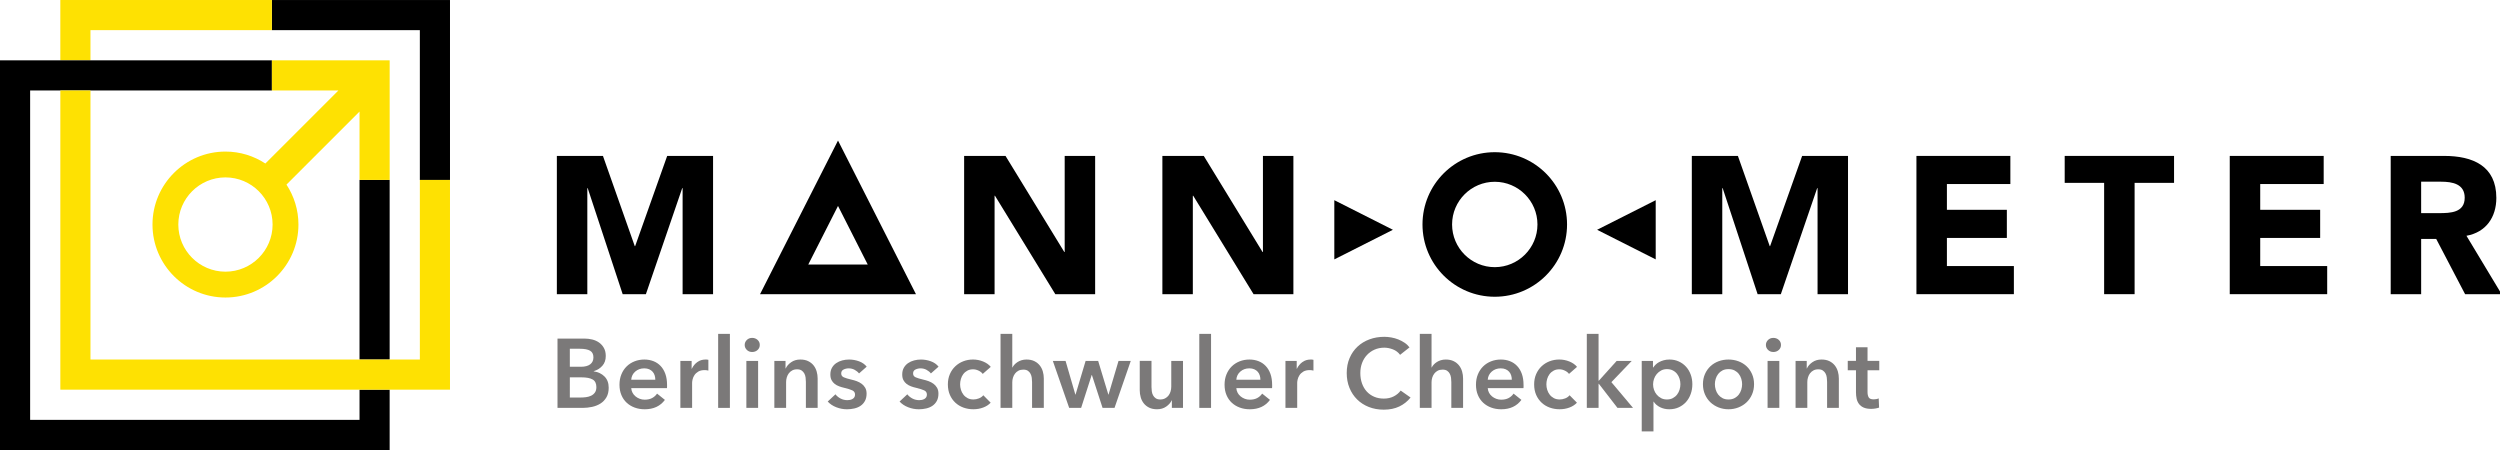
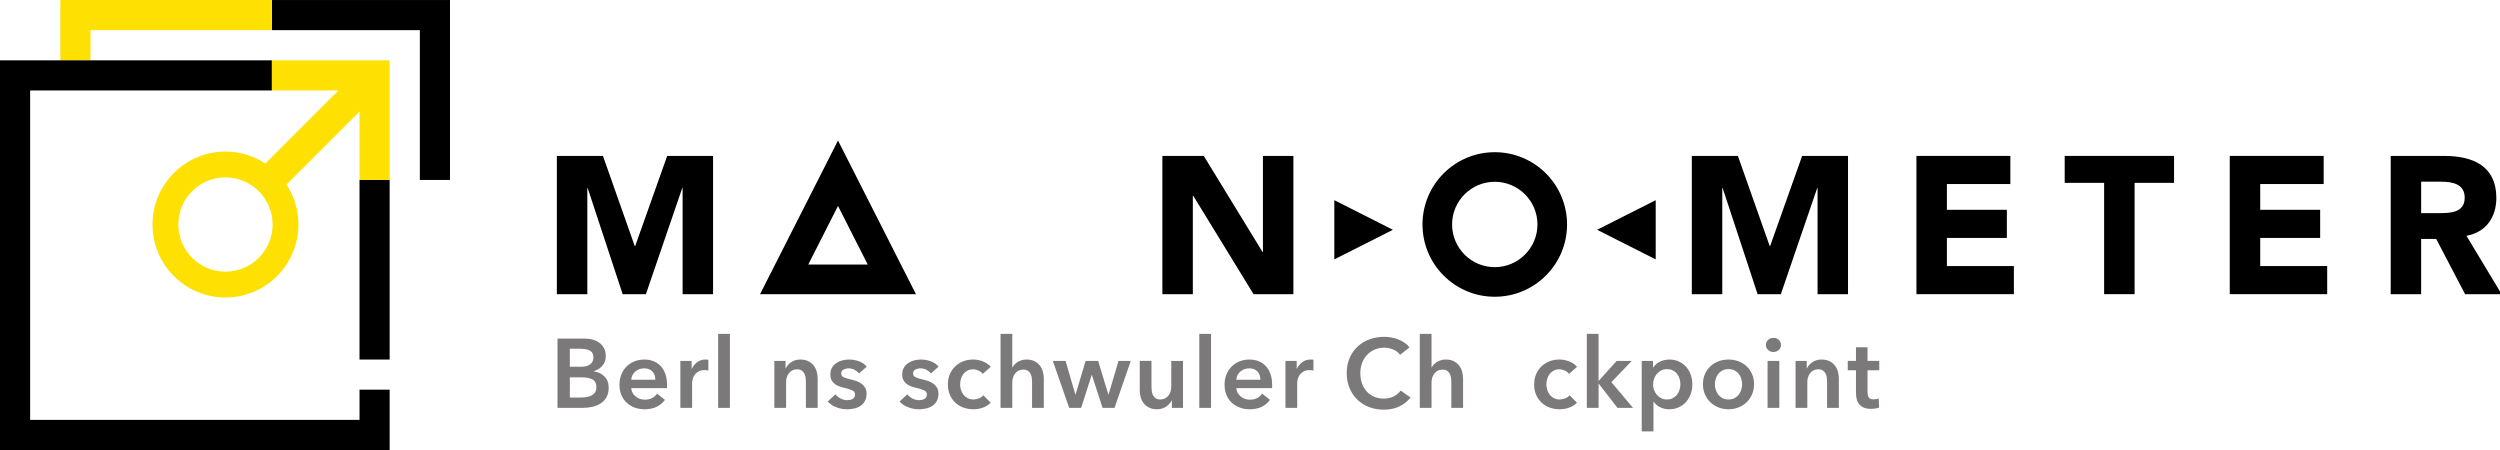
<svg xmlns="http://www.w3.org/2000/svg" width="243.36mm" height="43.775mm" version="1.1" viewBox="0 0 243.36 43.775" xml:space="preserve">
  <defs>
    <clipPath id="clip-0">
      <path d="m659 42h30.852v40h-30.852z" />
    </clipPath>
    <clipPath id="clip-1">
      <path d="m0 16h108v108.09h-108z" />
    </clipPath>
  </defs>
  <g transform="translate(16.681 -126.63)">
    <g transform="matrix(.353 0 0 .353 -16.681 126.63)">
      <g fill="#7b7979">
        <path d="m157.14 109.62h3.047c0.434 0 0.902-0.031 1.406-0.094 0.504-0.066 0.969-0.195 1.391-0.395 0.422-0.195 0.773-0.484 1.051-0.863 0.281-0.379 0.422-0.883 0.422-1.512 0-1.008-0.344-1.711-1.027-2.106-0.684-0.395-1.719-0.594-3.106-0.594h-3.184zm0-8.48h3.023c1.133 0 1.996-0.223 2.59-0.672 0.594-0.453 0.891-1.09 0.891-1.918 0-0.863-0.305-1.477-0.918-1.836s-1.566-0.539-2.859-0.539h-2.727zm-3.402-7.773h7.449c0.719 0 1.434 0.086 2.133 0.254 0.703 0.172 1.328 0.453 1.879 0.84 0.547 0.387 0.992 0.887 1.336 1.496 0.344 0.613 0.512 1.352 0.512 2.215 0 1.078-0.305 1.973-0.918 2.672-0.609 0.703-1.41 1.207-2.402 1.512v0.055c1.207 0.164 2.195 0.633 2.969 1.406 0.777 0.773 1.16 1.809 1.16 3.106 0 1.043-0.207 1.918-0.617 2.629-0.418 0.715-0.961 1.285-1.633 1.715-0.676 0.434-1.453 0.742-2.324 0.934-0.875 0.188-1.762 0.281-2.66 0.281h-6.883v-19.113" />
        <path d="m180.71 104.71c0-0.414-0.059-0.812-0.176-1.188-0.117-0.379-0.305-0.711-0.555-1s-0.57-0.516-0.957-0.688c-0.387-0.172-0.844-0.258-1.367-0.258-0.969 0-1.793 0.293-2.469 0.879-0.676 0.582-1.047 1.336-1.121 2.254zm3.238 1.457v0.434c0 0.141-8e-3 0.285-0.027 0.43h-9.855c0.039 0.469 0.16 0.895 0.367 1.281 0.207 0.391 0.48 0.723 0.824 1 0.34 0.281 0.727 0.5 1.16 0.664 0.43 0.16 0.883 0.242 1.348 0.242 0.809 0 1.496-0.148 2.051-0.445 0.559-0.297 1.02-0.707 1.379-1.23l2.16 1.73c-1.277 1.727-3.133 2.59-5.562 2.59-1.008 0-1.934-0.156-2.781-0.473-0.848-0.312-1.578-0.758-2.199-1.336-0.621-0.574-1.109-1.281-1.457-2.121-0.352-0.836-0.527-1.785-0.527-2.848 0-1.043 0.176-1.992 0.527-2.848 0.348-0.855 0.832-1.582 1.445-2.188 0.609-0.602 1.336-1.07 2.172-1.402 0.836-0.332 1.742-0.5 2.715-0.5 0.898 0 1.73 0.148 2.496 0.445 0.766 0.297 1.426 0.738 1.984 1.324 0.559 0.582 0.992 1.312 1.309 2.184 0.316 0.875 0.473 1.895 0.473 3.066" />
        <path d="m187.62 99.523h3.106v2.16h0.055c0.359-0.758 0.863-1.371 1.512-1.836 0.648-0.469 1.402-0.703 2.269-0.703 0.125 0 0.258 0.004 0.402 0.012 0.145 0.012 0.27 0.031 0.379 0.07v2.969c-0.215-0.055-0.402-0.09-0.555-0.109-0.152-0.016-0.301-0.027-0.445-0.027-0.738 0-1.332 0.137-1.781 0.406-0.449 0.27-0.801 0.594-1.051 0.973-0.254 0.379-0.426 0.766-0.516 1.16-0.09 0.395-0.137 0.711-0.137 0.945v6.938h-3.238v-12.957" />
        <path d="m198.04 92.07h3.238v20.41h-3.238v-20.41" />
-         <path d="m205.82 99.523h3.238v12.957h-3.238zm-0.461-4.402c0-0.523 0.195-0.977 0.582-1.363 0.387-0.387 0.875-0.582 1.469-0.582 0.598 0 1.098 0.188 1.5 0.555 0.406 0.367 0.609 0.832 0.609 1.391s-0.203 1.023-0.609 1.391c-0.402 0.367-0.902 0.555-1.5 0.555-0.594 0-1.082-0.195-1.469-0.582-0.387-0.387-0.582-0.84-0.582-1.363" />
        <path d="m213.54 99.523h3.078v2.078h0.055c0.289-0.648 0.789-1.219 1.5-1.715 0.711-0.496 1.551-0.742 2.523-0.742 0.848 0 1.57 0.148 2.172 0.445 0.605 0.297 1.102 0.688 1.488 1.176 0.387 0.484 0.668 1.043 0.848 1.672 0.184 0.629 0.273 1.277 0.273 1.945v8.098h-3.242v-7.18c0-0.379-0.027-0.773-0.082-1.188-0.051-0.414-0.172-0.789-0.348-1.121-0.184-0.332-0.43-0.609-0.742-0.824-0.316-0.215-0.738-0.324-1.258-0.324-0.523 0-0.973 0.105-1.352 0.312-0.375 0.207-0.688 0.473-0.93 0.793-0.242 0.324-0.426 0.699-0.555 1.121-0.125 0.426-0.188 0.852-0.188 1.285v7.125h-3.242v-12.957" />
        <path d="m236.89 102.98c-0.289-0.375-0.684-0.703-1.188-0.984-0.504-0.277-1.055-0.418-1.645-0.418-0.523 0-1 0.109-1.434 0.324-0.434 0.215-0.648 0.574-0.648 1.078 0 0.504 0.238 0.859 0.715 1.07 0.48 0.207 1.176 0.418 2.094 0.633 0.484 0.105 0.977 0.25 1.473 0.43 0.496 0.184 0.945 0.422 1.348 0.719 0.406 0.297 0.734 0.664 0.988 1.105 0.25 0.441 0.379 0.977 0.379 1.605 0 0.793-0.152 1.465-0.449 2.012-0.297 0.551-0.691 0.996-1.188 1.336-0.492 0.344-1.07 0.59-1.727 0.742-0.656 0.152-1.336 0.23-2.039 0.23-1.008 0-1.988-0.184-2.941-0.555-0.953-0.367-1.746-0.895-2.375-1.578l2.133-1.996c0.355 0.465 0.824 0.855 1.402 1.16 0.574 0.305 1.215 0.457 1.918 0.457 0.23 0 0.473-0.027 0.715-0.078 0.242-0.055 0.469-0.141 0.676-0.258s0.371-0.273 0.5-0.473c0.125-0.199 0.188-0.441 0.188-0.73 0-0.539-0.25-0.926-0.742-1.16-0.496-0.23-1.238-0.469-2.231-0.703-0.484-0.105-0.957-0.246-1.414-0.418-0.461-0.168-0.871-0.395-1.23-0.676-0.359-0.277-0.648-0.625-0.863-1.039-0.215-0.414-0.324-0.926-0.324-1.539 0-0.719 0.148-1.34 0.445-1.863 0.297-0.52 0.688-0.949 1.176-1.281 0.484-0.332 1.035-0.578 1.648-0.742 0.609-0.16 1.238-0.242 1.887-0.242 0.938 0 1.852 0.16 2.742 0.484 0.891 0.324 1.598 0.82 2.121 1.484l-2.109 1.863" stroke-width="1.001" />
        <path d="m256.71 102.98c-0.289-0.375-0.688-0.703-1.191-0.984-0.504-0.277-1.051-0.418-1.645-0.418-0.523 0-1 0.109-1.434 0.324-0.43 0.215-0.645 0.574-0.645 1.078 0 0.504 0.234 0.859 0.715 1.07 0.477 0.207 1.172 0.418 2.09 0.633 0.488 0.105 0.977 0.25 1.473 0.43 0.496 0.184 0.945 0.422 1.352 0.719 0.402 0.297 0.73 0.664 0.984 1.105 0.25 0.441 0.379 0.977 0.379 1.605 0 0.793-0.148 1.465-0.445 2.012-0.297 0.551-0.695 0.996-1.191 1.336-0.492 0.344-1.07 0.59-1.727 0.742-0.656 0.152-1.336 0.23-2.039 0.23-1.008 0-1.988-0.184-2.941-0.555-0.953-0.367-1.746-0.895-2.375-1.578l2.133-1.996c0.359 0.465 0.824 0.855 1.402 1.16 0.578 0.305 1.215 0.457 1.918 0.457 0.234 0 0.473-0.027 0.715-0.078 0.242-0.055 0.469-0.141 0.676-0.258s0.371-0.273 0.5-0.473c0.125-0.199 0.188-0.441 0.188-0.73 0-0.539-0.246-0.926-0.742-1.16-0.496-0.23-1.238-0.469-2.227-0.703-0.488-0.105-0.957-0.246-1.418-0.418-0.457-0.168-0.867-0.395-1.23-0.676-0.359-0.277-0.645-0.625-0.863-1.039-0.215-0.414-0.324-0.926-0.324-1.539 0-0.719 0.148-1.34 0.445-1.863 0.301-0.52 0.691-0.949 1.176-1.281 0.484-0.332 1.035-0.578 1.648-0.742 0.609-0.16 1.242-0.242 1.891-0.242 0.934 0 1.848 0.16 2.738 0.484 0.891 0.324 1.598 0.82 2.121 1.484l-2.106 1.863" />
        <path d="m271 103.11c-0.254-0.359-0.633-0.66-1.137-0.902-0.504-0.246-1.016-0.367-1.539-0.367-0.59 0-1.113 0.121-1.562 0.367-0.449 0.242-0.824 0.559-1.121 0.957-0.297 0.395-0.52 0.84-0.66 1.336-0.148 0.496-0.219 0.996-0.219 1.5 0 0.504 0.078 1 0.23 1.496 0.152 0.496 0.383 0.941 0.688 1.336 0.305 0.398 0.688 0.715 1.148 0.961 0.457 0.242 0.992 0.363 1.605 0.363 0.504 0 1.008-0.098 1.512-0.297 0.504-0.195 0.91-0.484 1.215-0.863l2.027 2.051c-0.539 0.578-1.23 1.023-2.066 1.336-0.836 0.316-1.742 0.473-2.715 0.473-0.953 0-1.855-0.152-2.715-0.457-0.852-0.309-1.598-0.758-2.238-1.352-0.641-0.594-1.145-1.312-1.512-2.16-0.371-0.844-0.555-1.809-0.555-2.887 0-1.043 0.184-1.992 0.555-2.836 0.367-0.848 0.867-1.566 1.5-2.16 0.629-0.594 1.363-1.055 2.199-1.379 0.836-0.324 1.73-0.484 2.684-0.484 0.957 0 1.879 0.18 2.769 0.539 0.891 0.363 1.598 0.855 2.121 1.484l-2.215 1.945" />
        <path d="m283.06 99.145c0.848 0 1.574 0.148 2.176 0.445s1.098 0.688 1.484 1.176c0.387 0.484 0.672 1.043 0.852 1.672s0.27 1.277 0.27 1.945v8.098h-3.238v-7.125c0-0.379-0.031-0.77-0.082-1.176-0.055-0.406-0.168-0.773-0.34-1.105-0.168-0.336-0.414-0.609-0.727-0.824-0.316-0.219-0.734-0.324-1.258-0.324-0.52 0-0.969 0.098-1.348 0.297-0.379 0.199-0.695 0.465-0.945 0.797-0.254 0.332-0.441 0.707-0.566 1.121-0.129 0.414-0.191 0.836-0.191 1.266v7.074h-3.238v-20.41h3.238v9.262h0.055c0.125-0.27 0.312-0.535 0.555-0.797s0.523-0.496 0.848-0.703 0.695-0.371 1.109-0.5c0.414-0.125 0.863-0.188 1.348-0.188" />
        <path d="m290.33 99.523h3.512l2.699 9.285h0.055l2.777-9.285h3.457l2.809 9.285h0.055l2.754-9.285h3.375l-4.481 12.957h-3.297l-2.941-9.07h-0.055l-2.914 9.07h-3.297l-4.508-12.957" />
        <path d="m326.23 112.48h-3.074v-2.078h-0.055c-0.289 0.648-0.789 1.219-1.5 1.715-0.711 0.496-1.551 0.742-2.523 0.742-0.848 0-1.57-0.148-2.176-0.445-0.602-0.297-1.094-0.688-1.484-1.176-0.387-0.484-0.668-1.043-0.848-1.672-0.18-0.629-0.27-1.277-0.27-1.945v-8.098h3.238v7.18c0 0.379 0.027 0.773 0.082 1.188 0.055 0.414 0.172 0.789 0.352 1.121 0.176 0.336 0.426 0.609 0.742 0.824 0.312 0.215 0.73 0.324 1.254 0.324 0.504 0 0.949-0.105 1.336-0.312 0.387-0.203 0.703-0.469 0.945-0.793 0.242-0.324 0.43-0.699 0.555-1.121 0.125-0.426 0.188-0.852 0.188-1.285v-7.125h3.238v12.957" />
        <path d="m330.72 92.07h3.242v20.41h-3.242v-20.41" />
        <path d="m347.57 104.71c0-0.414-0.059-0.812-0.176-1.188-0.117-0.379-0.301-0.711-0.555-1-0.25-0.289-0.57-0.516-0.957-0.688-0.387-0.172-0.844-0.258-1.363-0.258-0.973 0-1.797 0.293-2.469 0.879-0.68 0.582-1.051 1.336-1.121 2.254zm3.238 1.457v0.434c0 0.141-8e-3 0.285-0.023 0.43h-9.855c0.035 0.469 0.156 0.895 0.363 1.281 0.207 0.391 0.48 0.723 0.824 1 0.34 0.281 0.727 0.5 1.16 0.664 0.43 0.16 0.883 0.242 1.348 0.242 0.812 0 1.496-0.148 2.055-0.445 0.555-0.297 1.016-0.707 1.375-1.23l2.16 1.73c-1.277 1.727-3.133 2.59-5.562 2.59-1.008 0-1.934-0.156-2.781-0.473-0.844-0.312-1.578-0.758-2.199-1.336-0.621-0.574-1.105-1.281-1.457-2.121-0.352-0.836-0.527-1.785-0.527-2.848 0-1.043 0.176-1.992 0.527-2.848 0.352-0.855 0.832-1.582 1.445-2.188 0.609-0.602 1.336-1.07 2.172-1.402 0.836-0.332 1.742-0.5 2.715-0.5 0.898 0 1.73 0.148 2.496 0.445 0.766 0.297 1.426 0.738 1.984 1.324 0.559 0.582 0.996 1.312 1.312 2.184 0.312 0.875 0.469 1.895 0.469 3.066" />
        <path d="m354.48 99.523h3.102v2.16h0.055c0.359-0.758 0.863-1.371 1.512-1.836 0.648-0.469 1.406-0.703 2.269-0.703 0.125 0 0.262 0.004 0.406 0.012 0.141 0.012 0.27 0.031 0.375 0.07v2.969c-0.215-0.055-0.398-0.09-0.551-0.109-0.156-0.016-0.305-0.027-0.445-0.027-0.738 0-1.332 0.137-1.785 0.406-0.449 0.27-0.801 0.594-1.051 0.973-0.254 0.379-0.422 0.766-0.512 1.16-0.094 0.395-0.137 0.711-0.137 0.945v6.938h-3.238v-12.957" />
        <path d="m386.09 97.848c-0.504-0.684-1.16-1.184-1.969-1.5-0.812-0.312-1.602-0.473-2.379-0.473-0.988 0-1.887 0.184-2.699 0.543-0.809 0.359-1.508 0.855-2.09 1.484-0.586 0.629-1.035 1.367-1.352 2.215-0.316 0.844-0.473 1.762-0.473 2.754 0 1.043 0.152 1.996 0.461 2.859 0.305 0.867 0.742 1.609 1.309 2.231 0.566 0.621 1.246 1.102 2.039 1.441 0.789 0.344 1.68 0.516 2.672 0.516 1.027 0 1.934-0.203 2.727-0.609 0.793-0.402 1.43-0.941 1.918-1.605l2.727 1.918c-0.848 1.062-1.883 1.883-3.106 2.469-1.223 0.586-2.656 0.879-4.293 0.879-1.496 0-2.867-0.25-4.117-0.742-1.25-0.496-2.328-1.188-3.227-2.082-0.902-0.891-1.602-1.949-2.106-3.184-0.504-1.234-0.758-2.598-0.758-4.09 0-1.531 0.266-2.914 0.797-4.144 0.531-1.234 1.262-2.281 2.188-3.148 0.926-0.863 2.019-1.527 3.281-1.996 1.258-0.469 2.629-0.703 4.102-0.703 0.613 0 1.254 0.059 1.918 0.176 0.668 0.117 1.305 0.297 1.918 0.539 0.613 0.246 1.188 0.547 1.727 0.906 0.543 0.359 1 0.793 1.379 1.297l-2.594 2.051" />
        <path d="m398.68 99.145c0.848 0 1.57 0.148 2.176 0.445 0.602 0.297 1.098 0.688 1.484 1.176 0.387 0.484 0.668 1.043 0.852 1.672 0.18 0.629 0.27 1.277 0.27 1.945v8.098h-3.242v-7.125c0-0.379-0.027-0.77-0.078-1.176-0.055-0.406-0.168-0.773-0.34-1.105-0.172-0.336-0.414-0.609-0.727-0.824-0.316-0.219-0.734-0.324-1.258-0.324s-0.973 0.098-1.348 0.297c-0.379 0.199-0.695 0.465-0.945 0.797-0.254 0.332-0.441 0.707-0.57 1.121-0.125 0.414-0.188 0.836-0.188 1.266v7.074h-3.238v-20.41h3.238v9.262h0.055c0.125-0.27 0.309-0.535 0.555-0.797 0.242-0.262 0.523-0.496 0.848-0.703s0.695-0.371 1.109-0.5c0.414-0.125 0.863-0.188 1.348-0.188" />
-         <path d="m416.9 104.71c0-0.414-0.059-0.812-0.176-1.188-0.117-0.379-0.301-0.711-0.555-1-0.25-0.289-0.57-0.516-0.957-0.688-0.387-0.172-0.84-0.258-1.363-0.258-0.973 0-1.797 0.293-2.469 0.879-0.676 0.582-1.051 1.336-1.121 2.254zm3.238 1.457v0.434c0 0.141-8e-3 0.285-0.023 0.43h-9.855c0.035 0.469 0.156 0.895 0.363 1.281 0.207 0.391 0.48 0.723 0.824 1 0.34 0.281 0.727 0.5 1.16 0.664 0.434 0.16 0.883 0.242 1.352 0.242 0.809 0 1.492-0.148 2.051-0.445 0.559-0.297 1.016-0.707 1.375-1.23l2.16 1.73c-1.277 1.727-3.129 2.59-5.559 2.59-1.012 0-1.938-0.156-2.781-0.473-0.848-0.312-1.582-0.758-2.203-1.336-0.621-0.574-1.105-1.281-1.457-2.121-0.352-0.836-0.527-1.785-0.527-2.848 0-1.043 0.176-1.992 0.527-2.848 0.352-0.855 0.832-1.582 1.445-2.188 0.609-0.602 1.336-1.07 2.172-1.402 0.84-0.332 1.742-0.5 2.715-0.5 0.898 0 1.73 0.148 2.496 0.445 0.766 0.297 1.426 0.738 1.984 1.324 0.559 0.582 0.996 1.312 1.312 2.184 0.312 0.875 0.469 1.895 0.469 3.066" />
        <path d="m432.67 103.11c-0.25-0.359-0.629-0.66-1.133-0.902-0.504-0.246-1.016-0.367-1.539-0.367-0.594 0-1.117 0.121-1.566 0.367-0.449 0.242-0.824 0.559-1.121 0.957-0.297 0.395-0.516 0.84-0.66 1.336-0.145 0.496-0.215 0.996-0.215 1.5 0 0.504 0.074 1 0.23 1.496 0.152 0.496 0.379 0.941 0.688 1.336 0.305 0.398 0.688 0.715 1.148 0.961 0.457 0.242 0.992 0.363 1.605 0.363 0.504 0 1.008-0.098 1.512-0.297 0.504-0.195 0.906-0.484 1.215-0.863l2.023 2.051c-0.539 0.578-1.227 1.023-2.062 1.336-0.84 0.316-1.742 0.473-2.715 0.473-0.953 0-1.859-0.152-2.715-0.457-0.855-0.309-1.602-0.758-2.238-1.352-0.641-0.594-1.145-1.312-1.516-2.16-0.367-0.844-0.551-1.809-0.551-2.887 0-1.043 0.184-1.992 0.551-2.836 0.371-0.848 0.871-1.566 1.5-2.16 0.629-0.594 1.363-1.055 2.199-1.379 0.84-0.324 1.734-0.484 2.688-0.484 0.953 0 1.879 0.18 2.769 0.539 0.891 0.363 1.598 0.855 2.117 1.484l-2.215 1.945" />
        <path d="m437.58 92.07h3.242v12.906h0.082l4.914-5.453h4.156l-5.617 5.859 5.969 7.098h-4.293l-5.129-6.641h-0.082v6.641h-3.242v-20.41" />
        <path d="m463.39 105.95c0-0.504-0.074-1.004-0.227-1.5-0.156-0.496-0.383-0.941-0.691-1.336-0.305-0.395-0.691-0.715-1.16-0.957-0.469-0.246-1.016-0.367-1.648-0.367-0.594 0-1.125 0.129-1.59 0.379-0.469 0.254-0.871 0.578-1.203 0.973-0.332 0.395-0.586 0.844-0.758 1.348-0.168 0.504-0.254 1.012-0.254 1.516s0.086 1 0.254 1.496c0.172 0.496 0.426 0.941 0.758 1.336 0.332 0.398 0.734 0.715 1.203 0.961 0.465 0.242 0.996 0.363 1.59 0.363 0.633 0 1.18-0.125 1.648-0.379 0.469-0.25 0.855-0.574 1.16-0.973 0.309-0.395 0.535-0.844 0.691-1.348 0.152-0.504 0.227-1.008 0.227-1.512zm-7.559-6.426v1.809h0.082c0.16-0.254 0.371-0.508 0.633-0.77s0.582-0.496 0.957-0.703c0.379-0.207 0.809-0.379 1.285-0.512 0.477-0.137 1.012-0.203 1.605-0.203 0.918 0 1.766 0.176 2.539 0.527 0.773 0.348 1.438 0.832 1.996 1.441 0.559 0.613 0.992 1.332 1.297 2.16 0.305 0.828 0.461 1.719 0.461 2.676 0 0.953-0.148 1.848-0.449 2.684-0.297 0.84-0.719 1.566-1.266 2.188-0.551 0.621-1.215 1.117-2 1.484-0.781 0.371-1.668 0.555-2.66 0.555-0.918 0-1.758-0.188-2.523-0.566-0.766-0.379-1.355-0.891-1.77-1.539h-0.055v8.207h-3.238v-19.438h3.106" />
        <path d="m472.9 105.95c0 0.504 0.078 1.008 0.23 1.512 0.152 0.504 0.383 0.953 0.688 1.348 0.309 0.398 0.695 0.723 1.16 0.973 0.469 0.254 1.027 0.379 1.676 0.379 0.648 0 1.207-0.125 1.676-0.379 0.465-0.25 0.852-0.574 1.16-0.973 0.305-0.395 0.535-0.844 0.688-1.348 0.152-0.504 0.23-1.008 0.23-1.512s-0.078-1.004-0.23-1.5c-0.152-0.496-0.383-0.941-0.688-1.336-0.309-0.395-0.695-0.715-1.16-0.957-0.469-0.246-1.027-0.367-1.676-0.367-0.648 0-1.207 0.121-1.676 0.367-0.465 0.242-0.852 0.562-1.16 0.957-0.305 0.395-0.535 0.84-0.688 1.336-0.152 0.496-0.23 0.996-0.23 1.5zm-3.293 0c0-1.027 0.184-1.957 0.555-2.797 0.367-0.836 0.867-1.551 1.496-2.144 0.633-0.594 1.379-1.055 2.242-1.379 0.863-0.324 1.781-0.484 2.754-0.484 0.973 0 1.891 0.16 2.754 0.484 0.863 0.324 1.609 0.785 2.242 1.379 0.629 0.594 1.129 1.309 1.496 2.144 0.371 0.84 0.555 1.77 0.555 2.797 0 1.023-0.184 1.961-0.555 2.809-0.367 0.844-0.867 1.57-1.496 2.172-0.633 0.602-1.379 1.074-2.242 1.418-0.863 0.34-1.781 0.512-2.754 0.512-0.973 0-1.891-0.172-2.754-0.512-0.863-0.344-1.609-0.816-2.242-1.418-0.629-0.602-1.129-1.328-1.496-2.172-0.371-0.848-0.555-1.785-0.555-2.809" />
        <path d="m487.43 99.523h3.238v12.957h-3.238zm-0.461-4.402c0-0.523 0.195-0.977 0.582-1.363 0.387-0.387 0.879-0.582 1.473-0.582s1.094 0.188 1.496 0.555c0.406 0.367 0.609 0.832 0.609 1.391s-0.203 1.023-0.609 1.391c-0.402 0.367-0.902 0.555-1.496 0.555s-1.086-0.195-1.473-0.582c-0.387-0.387-0.582-0.84-0.582-1.363" />
        <path d="m495.15 99.523h3.078v2.078h0.051c0.289-0.648 0.789-1.219 1.5-1.715 0.711-0.496 1.551-0.742 2.523-0.742 0.848 0 1.57 0.148 2.176 0.445 0.602 0.297 1.098 0.688 1.484 1.176 0.387 0.484 0.668 1.043 0.852 1.672 0.18 0.629 0.27 1.277 0.27 1.945v8.098h-3.242v-7.18c0-0.379-0.027-0.773-0.082-1.188-0.051-0.414-0.168-0.789-0.348-1.121-0.184-0.332-0.43-0.609-0.742-0.824-0.316-0.215-0.734-0.324-1.258-0.324-0.523 0-0.973 0.105-1.348 0.312-0.379 0.207-0.691 0.473-0.934 0.793-0.242 0.324-0.426 0.699-0.555 1.121-0.125 0.426-0.188 0.852-0.188 1.285v7.125h-3.238v-12.957" />
        <path d="m509.54 102.11v-2.59h2.266v-3.754h3.188v3.754h3.238v2.59h-3.238v6.023c0 0.574 0.102 1.051 0.309 1.43s0.672 0.566 1.391 0.566c0.219 0 0.449-0.023 0.703-0.066 0.25-0.047 0.477-0.113 0.676-0.203l0.105 2.539c-0.285 0.105-0.629 0.191-1.023 0.254-0.398 0.062-0.773 0.098-1.137 0.098-0.863 0-1.562-0.125-2.106-0.367-0.539-0.242-0.965-0.574-1.281-1-0.316-0.422-0.531-0.906-0.648-1.457-0.117-0.547-0.176-1.137-0.176-1.77v-6.047h-2.266" />
      </g>
      <g>
        <path d="m153.56 42.996h12.711l8.773 24.875h0.109l8.832-24.875h12.652v38.125h-8.398v-29.238h-0.109l-10.016 29.238h-6.406l-9.641-29.238h-0.105v29.238h-8.402v-38.125" />
-         <path d="m265.87 42.996h11.414l16.207 26.492h0.109v-26.492h8.398v38.125h-10.984l-16.637-27.141h-0.109v27.141h-8.398v-38.125" />
        <path d="m320.54 42.996h11.414l16.207 26.492h0.109v-26.492h8.398v38.125h-10.984l-16.637-27.141h-0.109v27.141h-8.398v-38.125" />
        <path d="m466.54 42.996h12.707l8.777 24.875h0.105l8.832-24.875h12.652v38.125h-8.398v-29.238h-0.109l-10.016 29.238h-6.406l-9.637-29.238h-0.109v29.238h-8.398v-38.125" />
        <path d="m528.48 42.996h25.902v7.754h-17.5v7.106h16.531v7.758h-16.531v7.754h18.469v7.754h-26.871v-38.125" />
        <path d="m580.24 50.426h-10.875v-7.43h30.156v7.43h-10.879v30.695h-8.402v-30.695" />
        <path d="m614.88 42.996h25.902v7.754h-17.5v7.106h16.531v7.758h-16.531v7.754h18.469v7.754h-26.871v-38.125" />
        <g clip-path="url(#clip-0)">
          <path d="m667.66 58.773h4.957c3.07 0 7.055-0.105 7.055-4.254 0-3.824-3.445-4.414-6.516-4.414h-5.496zm-8.398-15.777h14.754c7.809 0 14.379 2.695 14.379 11.578 0 5.328-2.856 9.477-8.242 10.445l9.695 16.102h-10.07l-7.969-15.238h-4.148v15.238h-8.398v-38.125" />
        </g>
        <path d="m231.09 38.754-21.5 42.367h42.996zm0 18.035 8.203 16.168h-16.41l8.207-16.168" />
        <path d="m412.2 41.969c-11.008 0-19.93 8.922-19.93 19.934 0 11.008 8.922 19.93 19.93 19.93 11.012 0 19.934-8.922 19.934-19.93 0-11.012-8.922-19.934-19.934-19.934zm0 8.16c6.492 0 11.773 5.281 11.773 11.773 0 6.488-5.281 11.77-11.773 11.77-6.488 0-11.77-5.281-11.77-11.77 0-6.492 5.281-11.773 11.77-11.773" />
        <path d="m384.11 63.367-16.156-8.164v16.328z" />
        <path d="m440.42 63.367 16.16 8.164v-16.328z" />
      </g>
      <path d="m74.977 0.004v8.309h40.801v41.309h8.312v-49.617h-49.113" />
      <path d="m24.945 8.312h50.031v-8.309h-58.34v16.633h8.309v-8.324" fill="#fee102" />
      <path d="m107.45 49.621h-8.309v49.527h8.309v-49.527" />
      <g clip-path="url(#clip-1)">
        <path d="m99.145 107.46v8.324h-90.836v-90.836h66.668v-8.309h-74.977v107.45h107.45v-16.633h-8.309" />
      </g>
-       <path d="m115.78 49.621v49.527h-90.832v-74.203h-8.309v82.512h107.45v-57.836h-8.312" fill="#fee102" />
      <path d="m62.172 74.918c-7.168 0-13-5.832-13-13s5.832-13 13-13 13 5.832 13 13-5.832 13-13 13zm12.805-58.281v8.309h18.344l-20.145 20.145c-3.164-2.074-6.941-3.293-11.004-3.293-11.094 0-20.121 9.027-20.121 20.121 0 11.098 9.027 20.125 20.121 20.125 11.098 0 20.125-9.027 20.125-20.125 0-4.062-1.223-7.844-3.301-11.012l20.148-20.148v18.863h8.309v-32.984h-32.477" fill="#fee102" />
    </g>
  </g>
</svg>